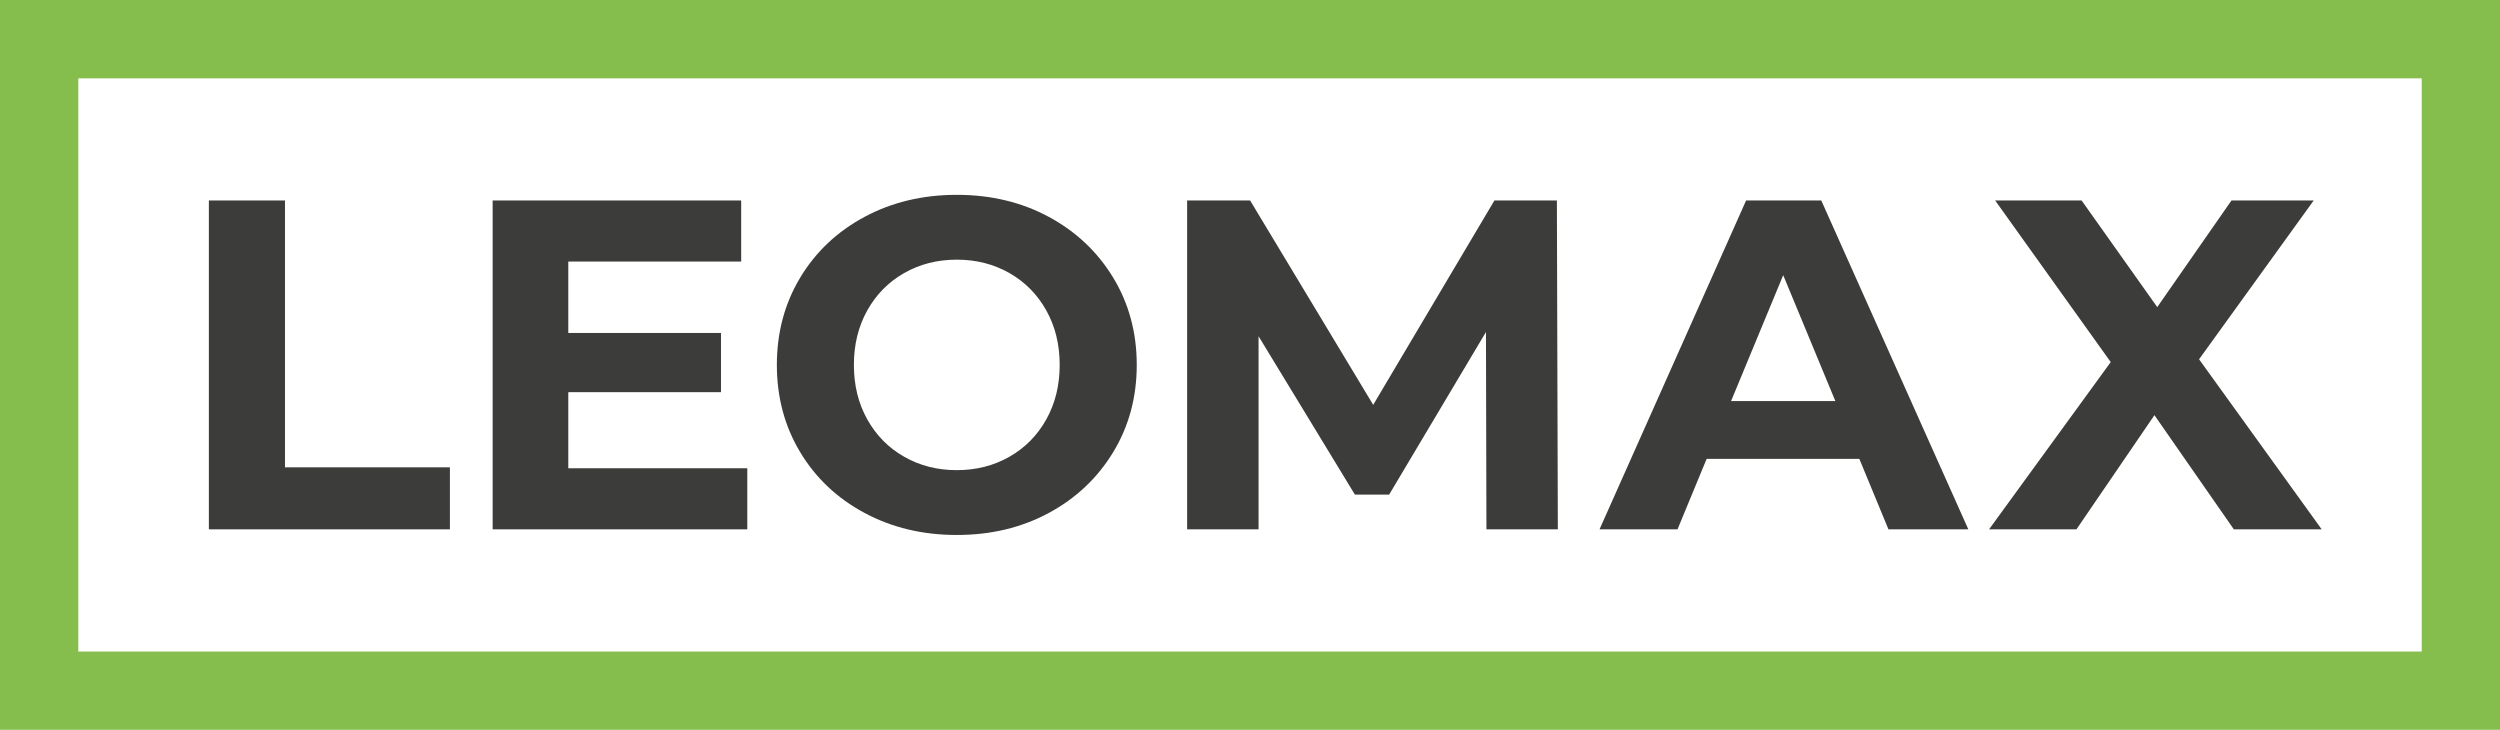
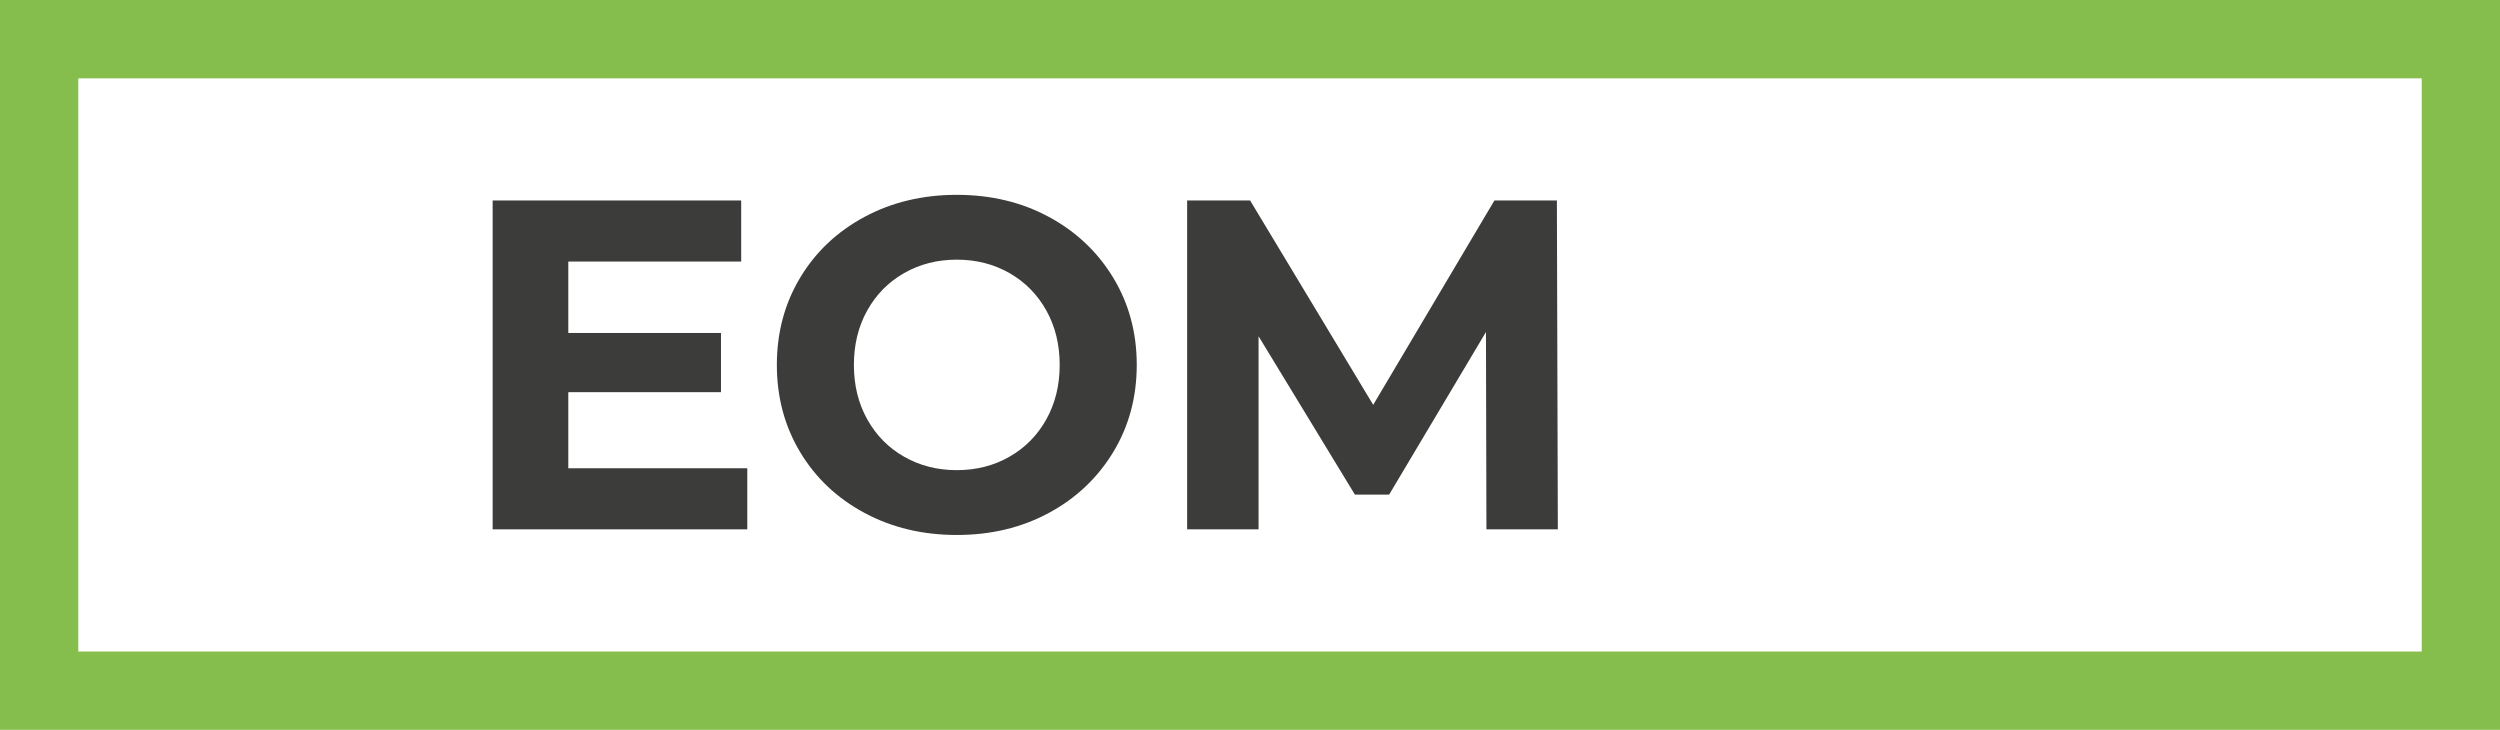
<svg xmlns="http://www.w3.org/2000/svg" id="_Слой_1" data-name="Слой 1" width="1717.83" height="501.48" viewBox="0 0 1717.83 501.48">
  <defs>
    <style>
      .cls-1 {
        fill: #85be4c;
      }

      .cls-2 {
        fill: #3c3c3b;
      }
    </style>
  </defs>
-   <polygon class="cls-2" points="143.52 137.75 195.82 137.75 195.82 321.12 309.14 321.12 309.14 363.73 143.52 363.73 143.52 137.75" />
  <polygon class="cls-2" points="513.49 321.76 513.49 363.73 338.51 363.73 338.51 137.75 509.29 137.75 509.29 179.72 390.49 179.72 390.49 228.79 495.41 228.79 495.41 269.47 390.49 269.47 390.49 321.76 513.49 321.76" />
  <path class="cls-2" d="M594.01,352.43c-18.84-10.11-33.58-24.05-44.23-41.81-10.66-17.76-15.98-37.72-15.98-59.88s5.33-42.13,15.98-59.88c10.65-17.76,25.39-31.69,44.23-41.81,18.83-10.11,39.97-15.17,63.44-15.17s44.55,5.06,63.28,15.17c18.72,10.12,33.46,24.05,44.23,41.81,10.76,17.76,16.14,37.72,16.14,59.88s-5.38,42.13-16.14,59.88c-10.77,17.76-25.51,31.69-44.23,41.81-18.72,10.12-39.82,15.17-63.28,15.17s-44.61-5.05-63.44-15.17M693.6,313.85c10.76-6.13,19.21-14.69,25.34-25.66,6.13-10.98,9.2-23.46,9.2-37.45s-3.07-26.47-9.2-37.45c-6.13-10.98-14.59-19.53-25.34-25.67-10.76-6.13-22.81-9.2-36.16-9.2s-25.4,3.07-36.16,9.2c-10.76,6.13-19.21,14.69-25.34,25.67-6.14,10.98-9.2,23.46-9.2,37.45s3.06,26.47,9.2,37.45c6.13,10.98,14.58,19.53,25.34,25.66,10.76,6.14,22.81,9.2,36.16,9.2s25.39-3.06,36.16-9.2" />
  <polygon class="cls-2" points="1021.37 363.73 1021.05 228.14 954.54 339.84 930.98 339.84 864.8 231.05 864.8 363.73 815.72 363.73 815.72 137.75 858.99 137.75 943.57 278.18 1026.86 137.75 1069.79 137.75 1070.44 363.73 1021.37 363.73" />
-   <path class="cls-2" d="M1277.61,315.31h-104.93l-20.01,48.43h-53.59l100.73-225.99h51.65l101.05,225.99h-54.88l-20.01-48.43ZM1261.14,275.6l-35.84-86.52-35.83,86.52h71.67Z" />
-   <polygon class="cls-2" points="1534.94 363.73 1480.38 285.28 1426.79 363.73 1366.74 363.73 1450.35 248.8 1370.93 137.75 1430.34 137.75 1482.31 211.03 1533.32 137.75 1589.82 137.75 1511.05 246.87 1595.31 363.73 1534.94 363.73" />
  <path class="cls-1" d="M0,0v501.48h1717.83V0H0ZM1664.03,447.68H53.81V53.81h1610.22v393.87Z" />
</svg>